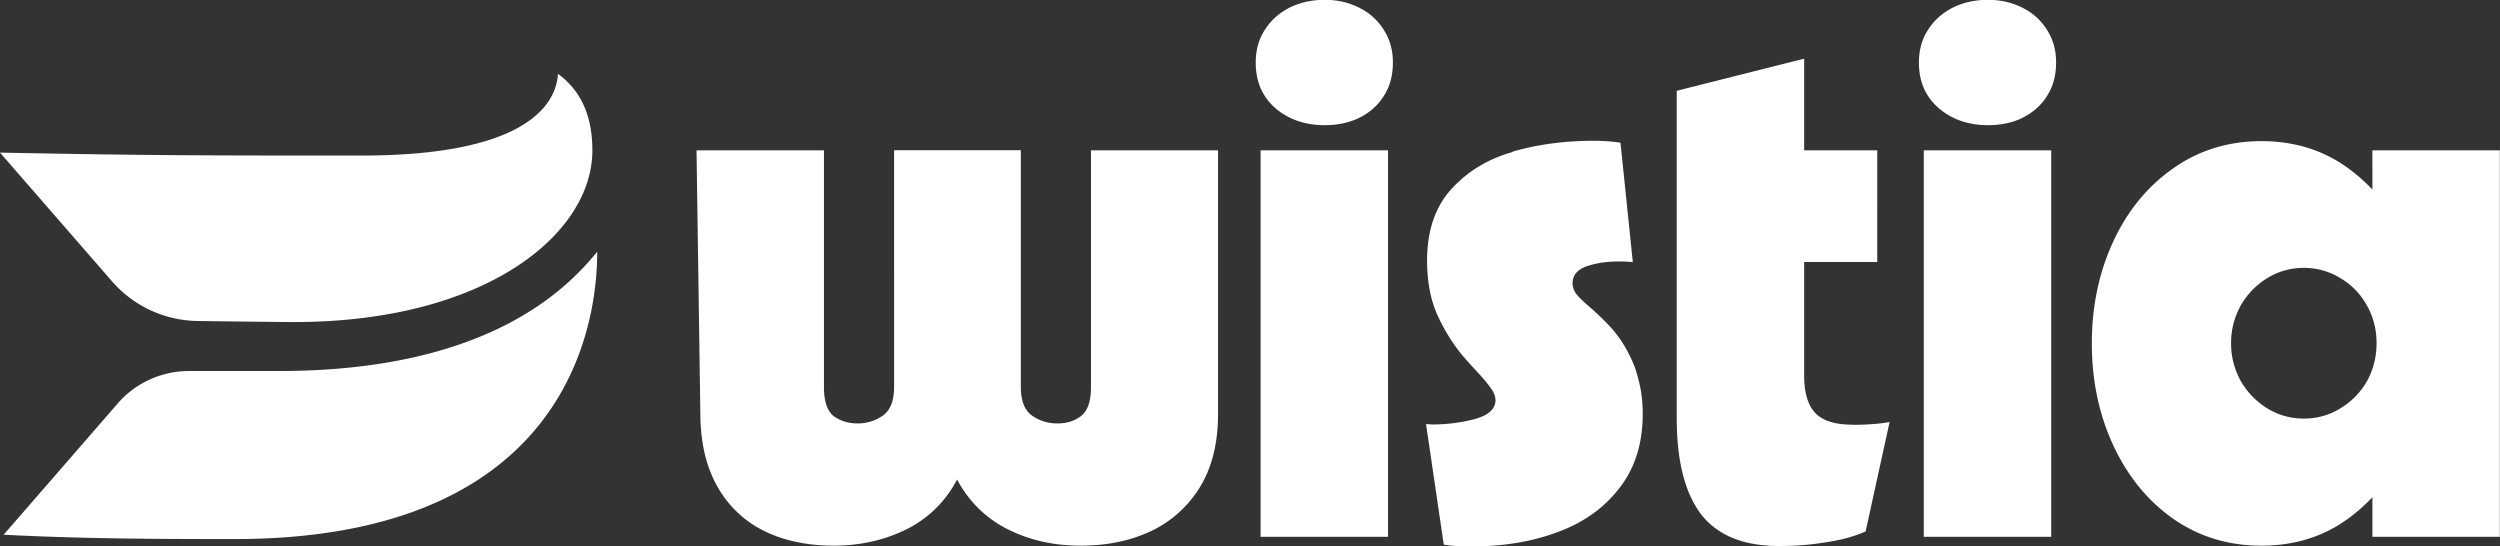
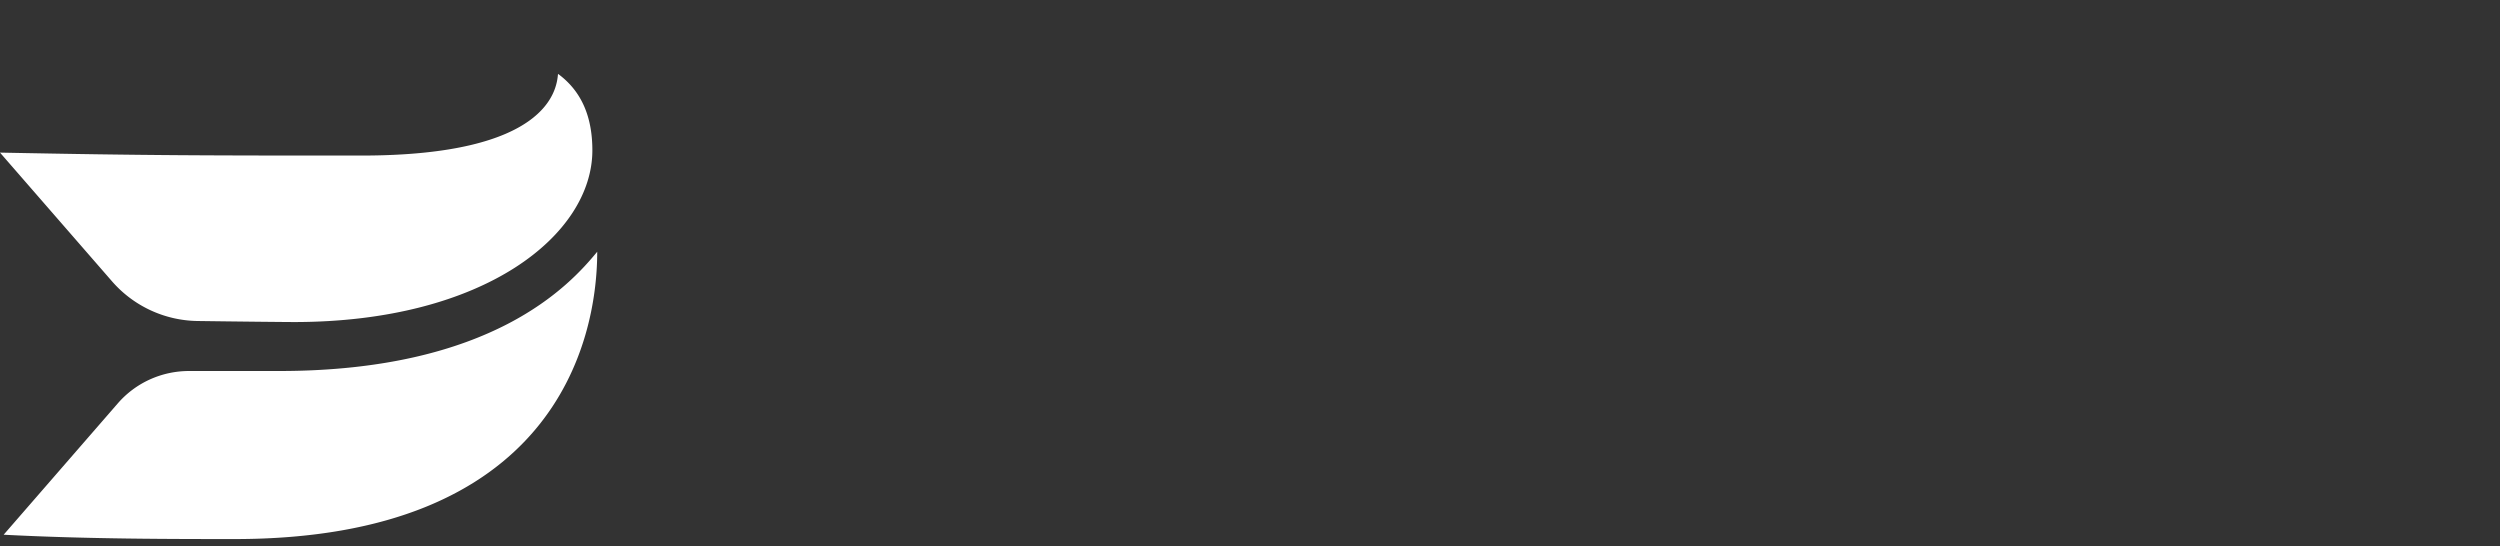
<svg xmlns="http://www.w3.org/2000/svg" id="Layer_2" data-name="Layer 2" viewBox="0 0 144 31.47">
  <rect x="0" y="0" width="144" height="31.47" fill="#333333" stroke="none" />
  <defs>
    <style>.cls-1{fill:#fff;stroke-width:0}</style>
  </defs>
  <g id="Wistia_Logos" data-name="Wistia Logos">
    <g id="Wistia_Logo_One_Color_White" data-name="Wistia Logo One Color White">
      <path id="flags" d="M16.09 21.37h-5.2c-1.58 0-3.08.68-4.11 1.87L.21 30.8c4.78.25 9.78.25 13.3.25 18.31 0 20.89-11.27 20.89-16.55-1.59 1.93-6.06 6.87-18.32 6.87zm16.05-17.1c-.08.92-.59 4.69-11.31 4.69-8.72 0-12.24 0-20.83-.17l6.44 7.4a6.657 6.657 0 0 0 4.96 2.3c2.13.03 5.05.06 5.53.06 11.01 0 17.19-5.05 17.19-9.89 0-2.01-.67-3.44-1.97-4.4z" class="cls-1" />
-       <path id="logotype" d="M70.16 8.66v15.18c0 1.68-.35 3.09-1.05 4.23a6.612 6.612 0 0 1-2.85 2.54c-1.19.55-2.52.82-4.01.82s-2.8-.28-4.01-.85a6.655 6.655 0 0 1-3.11-2.96c-.08.15-.16.29-.24.42a6.552 6.552 0 0 1-2.87 2.54c-1.2.56-2.54.85-4.01.85s-2.8-.27-3.94-.82a6.214 6.214 0 0 1-2.71-2.52c-.67-1.14-1.01-2.56-1.02-4.25l-.22-15.18h7.34V22.3c0 .82.19 1.37.56 1.67.39.28.85.42 1.38.42s1.02-.15 1.45-.45c.43-.3.65-.85.65-1.65V8.65h7.3v13.64c0 .8.22 1.35.65 1.65.43.3.91.45 1.45.45s.99-.14 1.36-.42c.39-.3.58-.85.58-1.67V8.66h7.34zm2.45 0v22.26h7.34V8.66h-7.34zm5.67-1.87c.61-.3 1.08-.71 1.42-1.25.36-.55.53-1.19.53-1.94s-.18-1.34-.53-1.89A3.43 3.43 0 0 0 78.28.44c-.59-.3-1.25-.45-1.98-.45s-1.42.15-2.02.45c-.59.3-1.07.72-1.42 1.27-.36.55-.53 1.18-.53 1.89 0 1.1.38 1.97 1.13 2.63.76.65 1.71.98 2.85.98.73 0 1.39-.14 1.98-.42zm8.86 1.96c-1.42.4-2.6 1.11-3.54 2.14-.93 1.02-1.4 2.4-1.4 4.12 0 1.11.17 2.09.51 2.94.36.85.82 1.62 1.38 2.34.22.28.55.65.98 1.11.37.4.64.72.8.96.18.24.27.47.27.69 0 .5-.4.87-1.2 1.09-.8.21-1.62.31-2.47.31-.1-.01-.22-.02-.33-.02l1.02 6.94c.42.07.92.11 1.51.11 1.9 0 3.6-.28 5.1-.85 1.5-.56 2.68-1.42 3.54-2.56.88-1.14 1.31-2.55 1.31-4.23 0-.68-.07-1.31-.22-1.87-.13-.58-.32-1.09-.56-1.54a6.64 6.64 0 0 0-.8-1.27c-.3-.37-.74-.82-1.34-1.36-.39-.33-.67-.59-.85-.8-.18-.22-.27-.45-.27-.67 0-.46.26-.79.78-.98.53-.19 1.17-.29 1.91-.29.25 0 .51.01.78.04l-.71-6.88a10.4 10.4 0 0 0-1.56-.11c-1.66 0-3.21.21-4.65.62zm19.54 15.71c-.99 0-1.71-.23-2.14-.69-.42-.47-.62-1.18-.62-2.11v-6.57h4.21V8.66h-4.21V3.38l-7.34 1.85V24.1c0 2.45.47 4.29 1.4 5.52.95 1.22 2.45 1.83 4.49 1.83.95 0 1.86-.07 2.74-.22.88-.13 1.62-.34 2.25-.62l1.38-6.3c-.55.1-1.27.16-2.16.16zm4.13-15.8v22.26h7.34V8.66h-7.34zm5.67-1.87c.61-.3 1.08-.71 1.42-1.25.36-.55.53-1.19.53-1.94s-.18-1.34-.53-1.89a3.43 3.43 0 0 0-1.42-1.27c-.59-.3-1.25-.45-1.98-.45s-1.42.15-2.02.45c-.59.3-1.07.72-1.42 1.27-.36.55-.53 1.18-.53 1.89 0 1.1.38 1.97 1.14 2.63.76.65 1.71.98 2.85.98.73 0 1.39-.14 1.98-.42zm27.51 1.87v22.26h-7.34v-2.28c-.41.43-.85.83-1.34 1.19-1.44 1.07-3.12 1.6-5.05 1.6s-3.61-.52-5.1-1.56c-1.48-1.05-2.63-2.47-3.45-4.25-.82-1.78-1.22-3.73-1.22-5.85s.41-4.07 1.22-5.83c.82-1.78 1.97-3.19 3.45-4.23 1.48-1.05 3.18-1.58 5.1-1.58s3.61.53 5.05 1.6c.48.36.93.75 1.34 1.19V8.66h7.34zm-7.1 11.11c0-.8-.19-1.53-.56-2.18-.37-.67-.88-1.19-1.54-1.58-.64-.39-1.34-.58-2.09-.58s-1.45.19-2.09.58c-.64.39-1.15.91-1.54 1.58-.37.67-.56 1.39-.56 2.18s.19 1.51.56 2.18c.39.67.9 1.19 1.54 1.58.64.39 1.34.58 2.09.58s1.45-.19 2.09-.58c.65-.39 1.16-.91 1.54-1.56.37-.67.56-1.4.56-2.2z" class="cls-1" />
    </g>
  </g>
</svg>